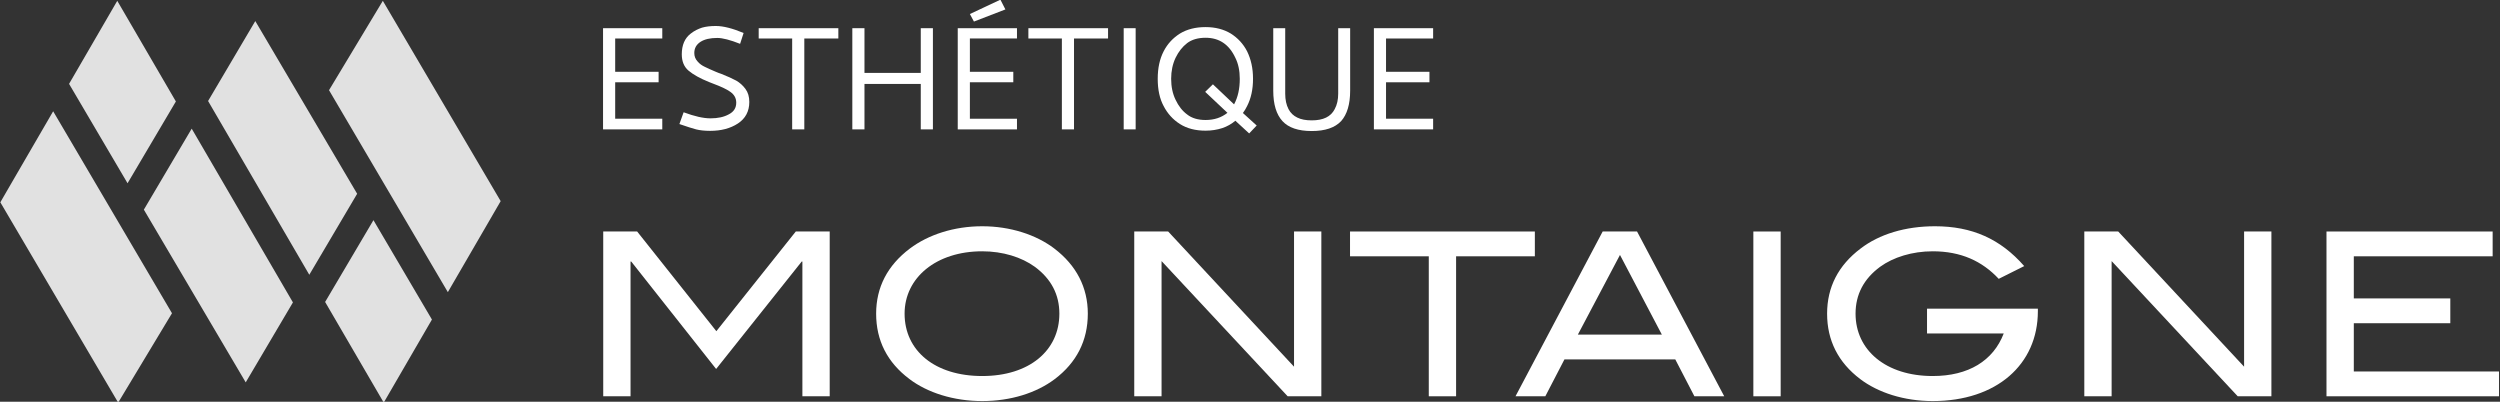
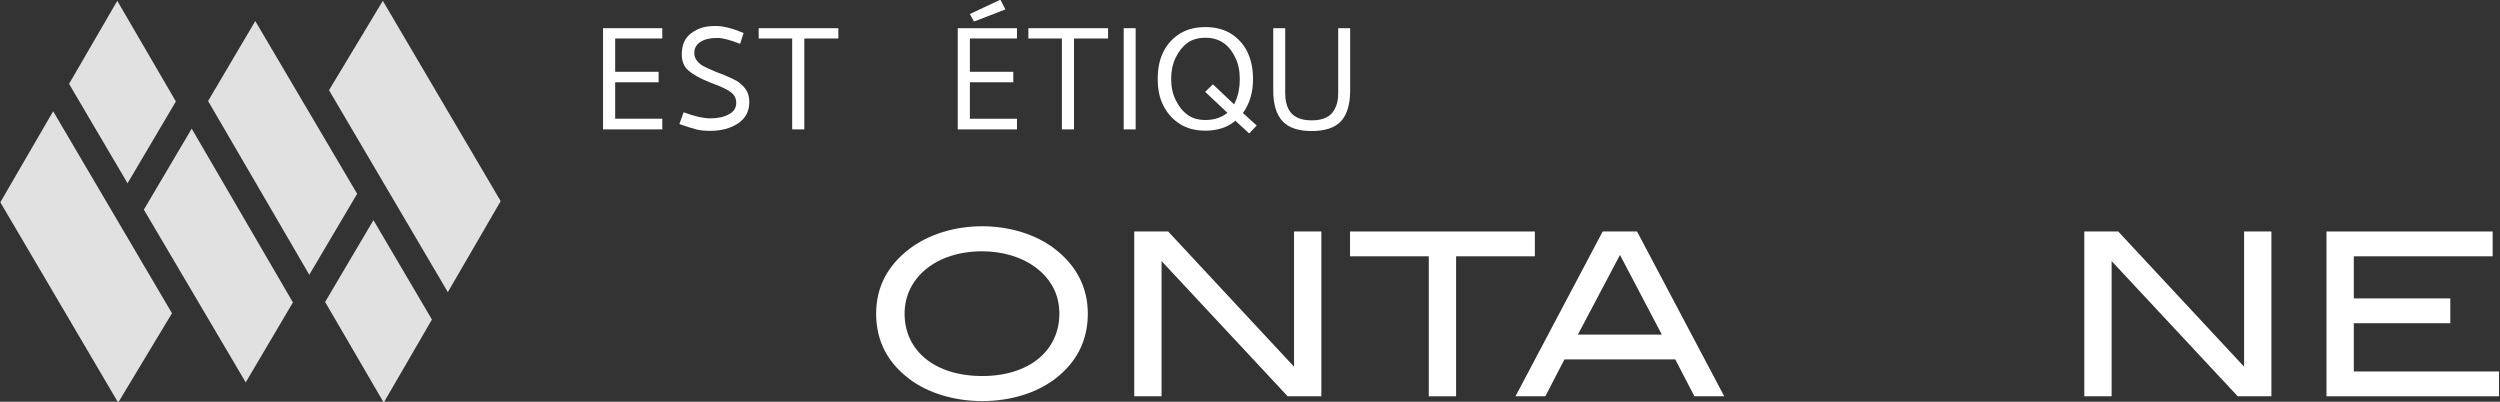
<svg xmlns="http://www.w3.org/2000/svg" width="100%" height="100%" viewBox="0 0 2091 336" xml:space="preserve" style="fill-rule:evenodd;clip-rule:evenodd;stroke-linejoin:round;stroke-miterlimit:2;">
  <rect x="0" y="0" width="2091" height="336" fill="#333333" stroke="none" />
  <g transform="matrix(1,0,0,1,-172.841,-2316.23)">
    <g transform="matrix(1.304,0,0,1.304,-1235.4,1514.56)">
      <g transform="matrix(0.271,0,0,0.271,896.935,202.157)">
        <path d="M1129.03,1827.08L1368.6,2238.34L1256.86,2427.57L1015.77,2018.8L1129.03,1827.08Z" style="fill:white;fill-opacity:0.85;fill-rule:nonzero;" />
      </g>
      <g transform="matrix(0.271,0,0,0.271,896.935,202.157)">
        <path d="M801.111,1785.96L939.186,2020.63L1082.36,2263.97L1066.21,2290.77L954.981,2475.47L703.032,2047.23L676.079,2001.38L703.032,1954.86L801.111,1785.96Z" style="fill:white;fill-opacity:0.85;fill-rule:nonzero;" />
      </g>
      <g transform="matrix(0.271,0,0,0.271,896.935,202.157)">
        <path d="M952.842,1524.53L1091.58,1762.73L978.061,1954.86L977.195,1956.34L838.764,1721.1L952.842,1524.53Z" style="fill:white;fill-opacity:0.85;fill-rule:nonzero;" />
      </g>
      <g transform="matrix(0.271,0,0,0.271,896.935,202.157)">
        <path d="M1735.26,2214.04L1597.19,1979.37L1454.02,1736.03L1470.17,1709.23L1581.39,1524.53L1833.34,1952.77L1860.3,1998.62L1833.34,2045.14L1735.26,2214.04Z" style="fill:white;fill-opacity:0.85;fill-rule:nonzero;" />
      </g>
      <g transform="matrix(0.271,0,0,0.271,896.935,202.157)">
        <path d="M1583.53,2475.47L1444.8,2237.28L1558.31,2045.14L1559.18,2043.66L1697.61,2278.9L1583.53,2475.47Z" style="fill:white;fill-opacity:0.85;fill-rule:nonzero;" />
      </g>
      <g transform="matrix(0.271,0,0,0.271,896.935,202.157)">
        <path d="M1407.35,2172.92L1167.78,1761.65L1279.51,1572.43L1520.61,1981.2L1407.35,2172.92Z" style="fill:white;fill-opacity:0.85;fill-rule:nonzero;" />
      </g>
    </g>
    <g transform="matrix(1.231,0,0,1.231,-338.885,773.488)">
      <g transform="matrix(125,0,0,125,817.063,1341.15)">
        <path d="M0.389,-0L0.389,-0.058L0.133,-0.058L0.133,-0.256L0.369,-0.256L0.369,-0.313L0.133,-0.313L0.133,-0.494L0.389,-0.494L0.389,-0.55L0.067,-0.55L0.067,-0L0.389,-0Z" style="fill:white;fill-rule:nonzero;" />
      </g>
      <g transform="matrix(125,0,0,125,872.313,1341.15)">
        <path d="M0.209,-0.06C0.249,-0.06 0.282,-0.067 0.309,-0.082C0.336,-0.096 0.349,-0.117 0.349,-0.145C0.349,-0.17 0.338,-0.189 0.317,-0.204C0.296,-0.219 0.265,-0.233 0.225,-0.248L0.202,-0.257C0.152,-0.277 0.115,-0.298 0.09,-0.319C0.065,-0.34 0.053,-0.37 0.053,-0.408C0.053,-0.458 0.069,-0.496 0.102,-0.521C0.121,-0.536 0.142,-0.546 0.163,-0.553C0.184,-0.559 0.209,-0.562 0.238,-0.562C0.279,-0.562 0.329,-0.549 0.389,-0.524L0.37,-0.465C0.317,-0.486 0.275,-0.497 0.246,-0.497C0.207,-0.497 0.177,-0.49 0.155,-0.476C0.132,-0.461 0.121,-0.441 0.121,-0.415C0.121,-0.397 0.127,-0.382 0.139,-0.369C0.15,-0.356 0.163,-0.347 0.178,-0.34C0.192,-0.333 0.212,-0.324 0.238,-0.313C0.249,-0.308 0.258,-0.305 0.267,-0.302C0.302,-0.288 0.329,-0.276 0.349,-0.265C0.368,-0.254 0.385,-0.239 0.399,-0.22C0.413,-0.201 0.42,-0.178 0.42,-0.149C0.42,-0.098 0.399,-0.059 0.358,-0.032C0.317,-0.005 0.266,0.008 0.207,0.008C0.176,0.008 0.151,0.005 0.131,-0C0.111,-0.005 0.081,-0.015 0.04,-0.029L0.063,-0.093C0.122,-0.071 0.17,-0.06 0.209,-0.06Z" style="fill:white;fill-rule:nonzero;" />
      </g>
      <g transform="matrix(125,0,0,125,930.063,1341.15)">
        <path d="M0.009,-0.494L0.191,-0.494L0.191,-0L0.257,-0L0.257,-0.494L0.442,-0.494L0.442,-0.55L0.009,-0.55L0.009,-0.494Z" style="fill:white;fill-rule:nonzero;" />
      </g>
      <g transform="matrix(125,0,0,125,986.438,1341.15)">
-         <path d="M0.439,-0.307L0.133,-0.307L0.133,-0.55L0.067,-0.55L0.067,-0L0.133,-0L0.133,-0.247L0.439,-0.247L0.439,-0L0.505,-0L0.505,-0.55L0.439,-0.55L0.439,-0.307Z" style="fill:white;fill-rule:nonzero;" />
-       </g>
+         </g>
      <g transform="matrix(125,0,0,125,1058.06,1341.15)">
        <path d="M0.067,-0L0.067,-0.55L0.389,-0.55L0.389,-0.494L0.133,-0.494L0.133,-0.313L0.369,-0.313L0.369,-0.256L0.133,-0.256L0.133,-0.058L0.389,-0.058L0.389,-0L0.067,-0ZM0.326,-0.652L0.155,-0.586L0.133,-0.627L0.299,-0.705L0.326,-0.652Z" style="fill:white;fill-rule:nonzero;" />
      </g>
      <g transform="matrix(125,0,0,125,1113.31,1341.15)">
        <path d="M0.009,-0.494L0.191,-0.494L0.191,-0L0.257,-0L0.257,-0.494L0.442,-0.494L0.442,-0.55L0.009,-0.55L0.009,-0.494Z" style="fill:white;fill-rule:nonzero;" />
      </g>
      <g transform="matrix(125,0,0,125,1169.69,1341.15)">
        <rect x="0.076" y="-0.55" width="0.065" height="0.55" style="fill:white;" />
      </g>
      <g transform="matrix(125,0,0,125,1196.81,1341.15)">
        <path d="M0.304,-0.556C0.357,-0.556 0.403,-0.544 0.441,-0.521C0.479,-0.497 0.509,-0.465 0.53,-0.424C0.551,-0.381 0.562,-0.332 0.562,-0.275C0.562,-0.217 0.551,-0.168 0.53,-0.127C0.523,-0.112 0.515,-0.1 0.507,-0.089L0.582,-0.021L0.541,0.022L0.466,-0.047C0.446,-0.03 0.422,-0.016 0.395,-0.007C0.367,0.002 0.337,0.007 0.304,0.007C0.249,0.007 0.203,-0.005 0.165,-0.029C0.127,-0.053 0.097,-0.086 0.076,-0.127C0.055,-0.166 0.044,-0.215 0.044,-0.275C0.044,-0.334 0.055,-0.383 0.076,-0.424C0.097,-0.465 0.127,-0.497 0.165,-0.521C0.203,-0.544 0.249,-0.556 0.304,-0.556ZM0.459,-0.136C0.48,-0.175 0.49,-0.221 0.49,-0.275C0.49,-0.319 0.482,-0.357 0.466,-0.389C0.432,-0.462 0.378,-0.498 0.304,-0.498C0.263,-0.498 0.229,-0.488 0.204,-0.469C0.178,-0.449 0.157,-0.422 0.141,-0.389C0.125,-0.355 0.117,-0.317 0.117,-0.275C0.117,-0.232 0.125,-0.194 0.141,-0.161C0.157,-0.127 0.178,-0.1 0.204,-0.081C0.229,-0.061 0.263,-0.051 0.304,-0.051C0.351,-0.051 0.39,-0.064 0.423,-0.09L0.302,-0.204L0.344,-0.245L0.459,-0.136Z" style="fill:white;fill-rule:nonzero;" />
      </g>
      <g transform="matrix(125,0,0,125,1273.06,1341.15)">
        <path d="M0.271,0.009C0.198,0.009 0.145,-0.009 0.112,-0.045C0.079,-0.081 0.062,-0.136 0.062,-0.21L0.062,-0.55L0.127,-0.55L0.127,-0.194C0.127,-0.161 0.133,-0.133 0.145,-0.11C0.156,-0.089 0.172,-0.074 0.193,-0.064C0.213,-0.054 0.239,-0.049 0.271,-0.049C0.334,-0.049 0.375,-0.069 0.396,-0.11C0.409,-0.134 0.415,-0.162 0.415,-0.194L0.415,-0.55L0.48,-0.55L0.48,-0.21C0.48,-0.136 0.463,-0.081 0.431,-0.045C0.397,-0.009 0.344,0.009 0.271,0.009Z" style="fill:white;fill-rule:nonzero;" />
      </g>
      <g transform="matrix(125,0,0,125,1340.81,1341.15)">
-         <path d="M0.389,-0L0.389,-0.058L0.133,-0.058L0.133,-0.256L0.369,-0.256L0.369,-0.313L0.133,-0.313L0.133,-0.494L0.389,-0.494L0.389,-0.55L0.067,-0.55L0.067,-0L0.389,-0Z" style="fill:white;fill-rule:nonzero;" />
-       </g>
+         </g>
    </g>
    <g transform="matrix(1.523,0,0,1.523,253.095,-573.431)">
      <g transform="matrix(125,0,0,125,263.462,2114.98)">
-         <path d="M1.116,-0L1.116,-0.724L0.967,-0.724L0.618,-0.286L0.27,-0.724L0.121,-0.724L0.121,-0L0.241,-0L0.241,-0.592L0.244,-0.592L0.617,-0.12L0.993,-0.592L0.996,-0.592L0.996,-0L1.116,-0Z" style="fill:white;fill-rule:nonzero;" />
-       </g>
+         </g>
      <g transform="matrix(125,0,0,125,418.087,2114.98)">
        <path d="M1.013,-0.363C1.013,-0.478 0.963,-0.575 0.866,-0.649C0.786,-0.71 0.672,-0.747 0.549,-0.747C0.425,-0.747 0.312,-0.71 0.231,-0.649C0.133,-0.575 0.083,-0.479 0.083,-0.363C0.083,-0.245 0.132,-0.149 0.229,-0.076C0.308,-0.016 0.423,0.021 0.549,0.021C0.675,0.021 0.787,-0.015 0.867,-0.075C0.964,-0.148 1.013,-0.245 1.013,-0.363ZM0.888,-0.363C0.888,-0.201 0.756,-0.089 0.549,-0.089C0.341,-0.089 0.208,-0.2 0.208,-0.363C0.208,-0.521 0.347,-0.637 0.549,-0.637C0.64,-0.637 0.722,-0.611 0.78,-0.569C0.852,-0.516 0.888,-0.447 0.888,-0.363Z" style="fill:white;fill-rule:nonzero;" />
      </g>
      <g transform="matrix(125,0,0,125,555.087,2114.98)">
        <path d="M0.943,-0L0.943,-0.724L0.823,-0.724L0.823,-0.13L0.27,-0.724L0.121,-0.724L0.121,-0L0.241,-0L0.241,-0.594L0.795,-0L0.943,-0Z" style="fill:white;fill-rule:nonzero;" />
      </g>
      <g transform="matrix(125,0,0,125,686.212,2114.98)">
        <path d="M0.832,-0.615L0.832,-0.724L0.02,-0.724L0.02,-0.615L0.366,-0.615L0.366,-0L0.486,-0L0.486,-0.615L0.832,-0.615Z" style="fill:white;fill-rule:nonzero;" />
      </g>
      <g transform="matrix(125,0,0,125,777.712,2114.98)">
        <path d="M0.932,-0L0.549,-0.724L0.398,-0.724L0.015,-0L0.146,-0L0.23,-0.162L0.717,-0.162L0.801,-0L0.932,-0ZM0.658,-0.271L0.289,-0.271L0.474,-0.621L0.658,-0.271Z" style="fill:white;fill-rule:nonzero;" />
      </g>
      <g transform="matrix(125,0,0,125,895.087,2114.98)">
-         <rect x="0.121" y="-0.724" width="0.12" height="0.724" style="fill:white;" />
-       </g>
+         </g>
      <g transform="matrix(125,0,0,125,940.337,2114.98)">
-         <path d="M1.009,-0.374L1.009,-0.385L0.522,-0.385L0.522,-0.276L0.859,-0.276C0.813,-0.156 0.704,-0.089 0.547,-0.089C0.342,-0.089 0.208,-0.202 0.208,-0.363C0.208,-0.447 0.244,-0.516 0.316,-0.569C0.374,-0.611 0.457,-0.637 0.547,-0.637C0.671,-0.637 0.764,-0.594 0.837,-0.516L0.949,-0.572C0.844,-0.692 0.719,-0.747 0.557,-0.747C0.426,-0.747 0.312,-0.712 0.23,-0.649C0.132,-0.575 0.083,-0.479 0.083,-0.363C0.083,-0.245 0.132,-0.149 0.228,-0.076C0.307,-0.016 0.421,0.021 0.547,0.021C0.827,0.021 1.009,-0.139 1.009,-0.374Z" style="fill:white;fill-rule:nonzero;" />
-       </g>
+         </g>
      <g transform="matrix(125,0,0,125,1076.84,2114.98)">
        <path d="M0.943,-0L0.943,-0.724L0.823,-0.724L0.823,-0.13L0.27,-0.724L0.121,-0.724L0.121,-0L0.241,-0L0.241,-0.594L0.795,-0L0.943,-0Z" style="fill:white;fill-rule:nonzero;" />
      </g>
      <g transform="matrix(125,0,0,125,1209.84,2114.98)">
        <path d="M0.879,-0L0.879,-0.109L0.241,-0.109L0.241,-0.321L0.665,-0.321L0.665,-0.43L0.241,-0.43L0.241,-0.615L0.851,-0.615L0.851,-0.724L0.121,-0.724L0.121,-0L0.879,-0Z" style="fill:white;fill-rule:nonzero;" />
      </g>
    </g>
  </g>
</svg>